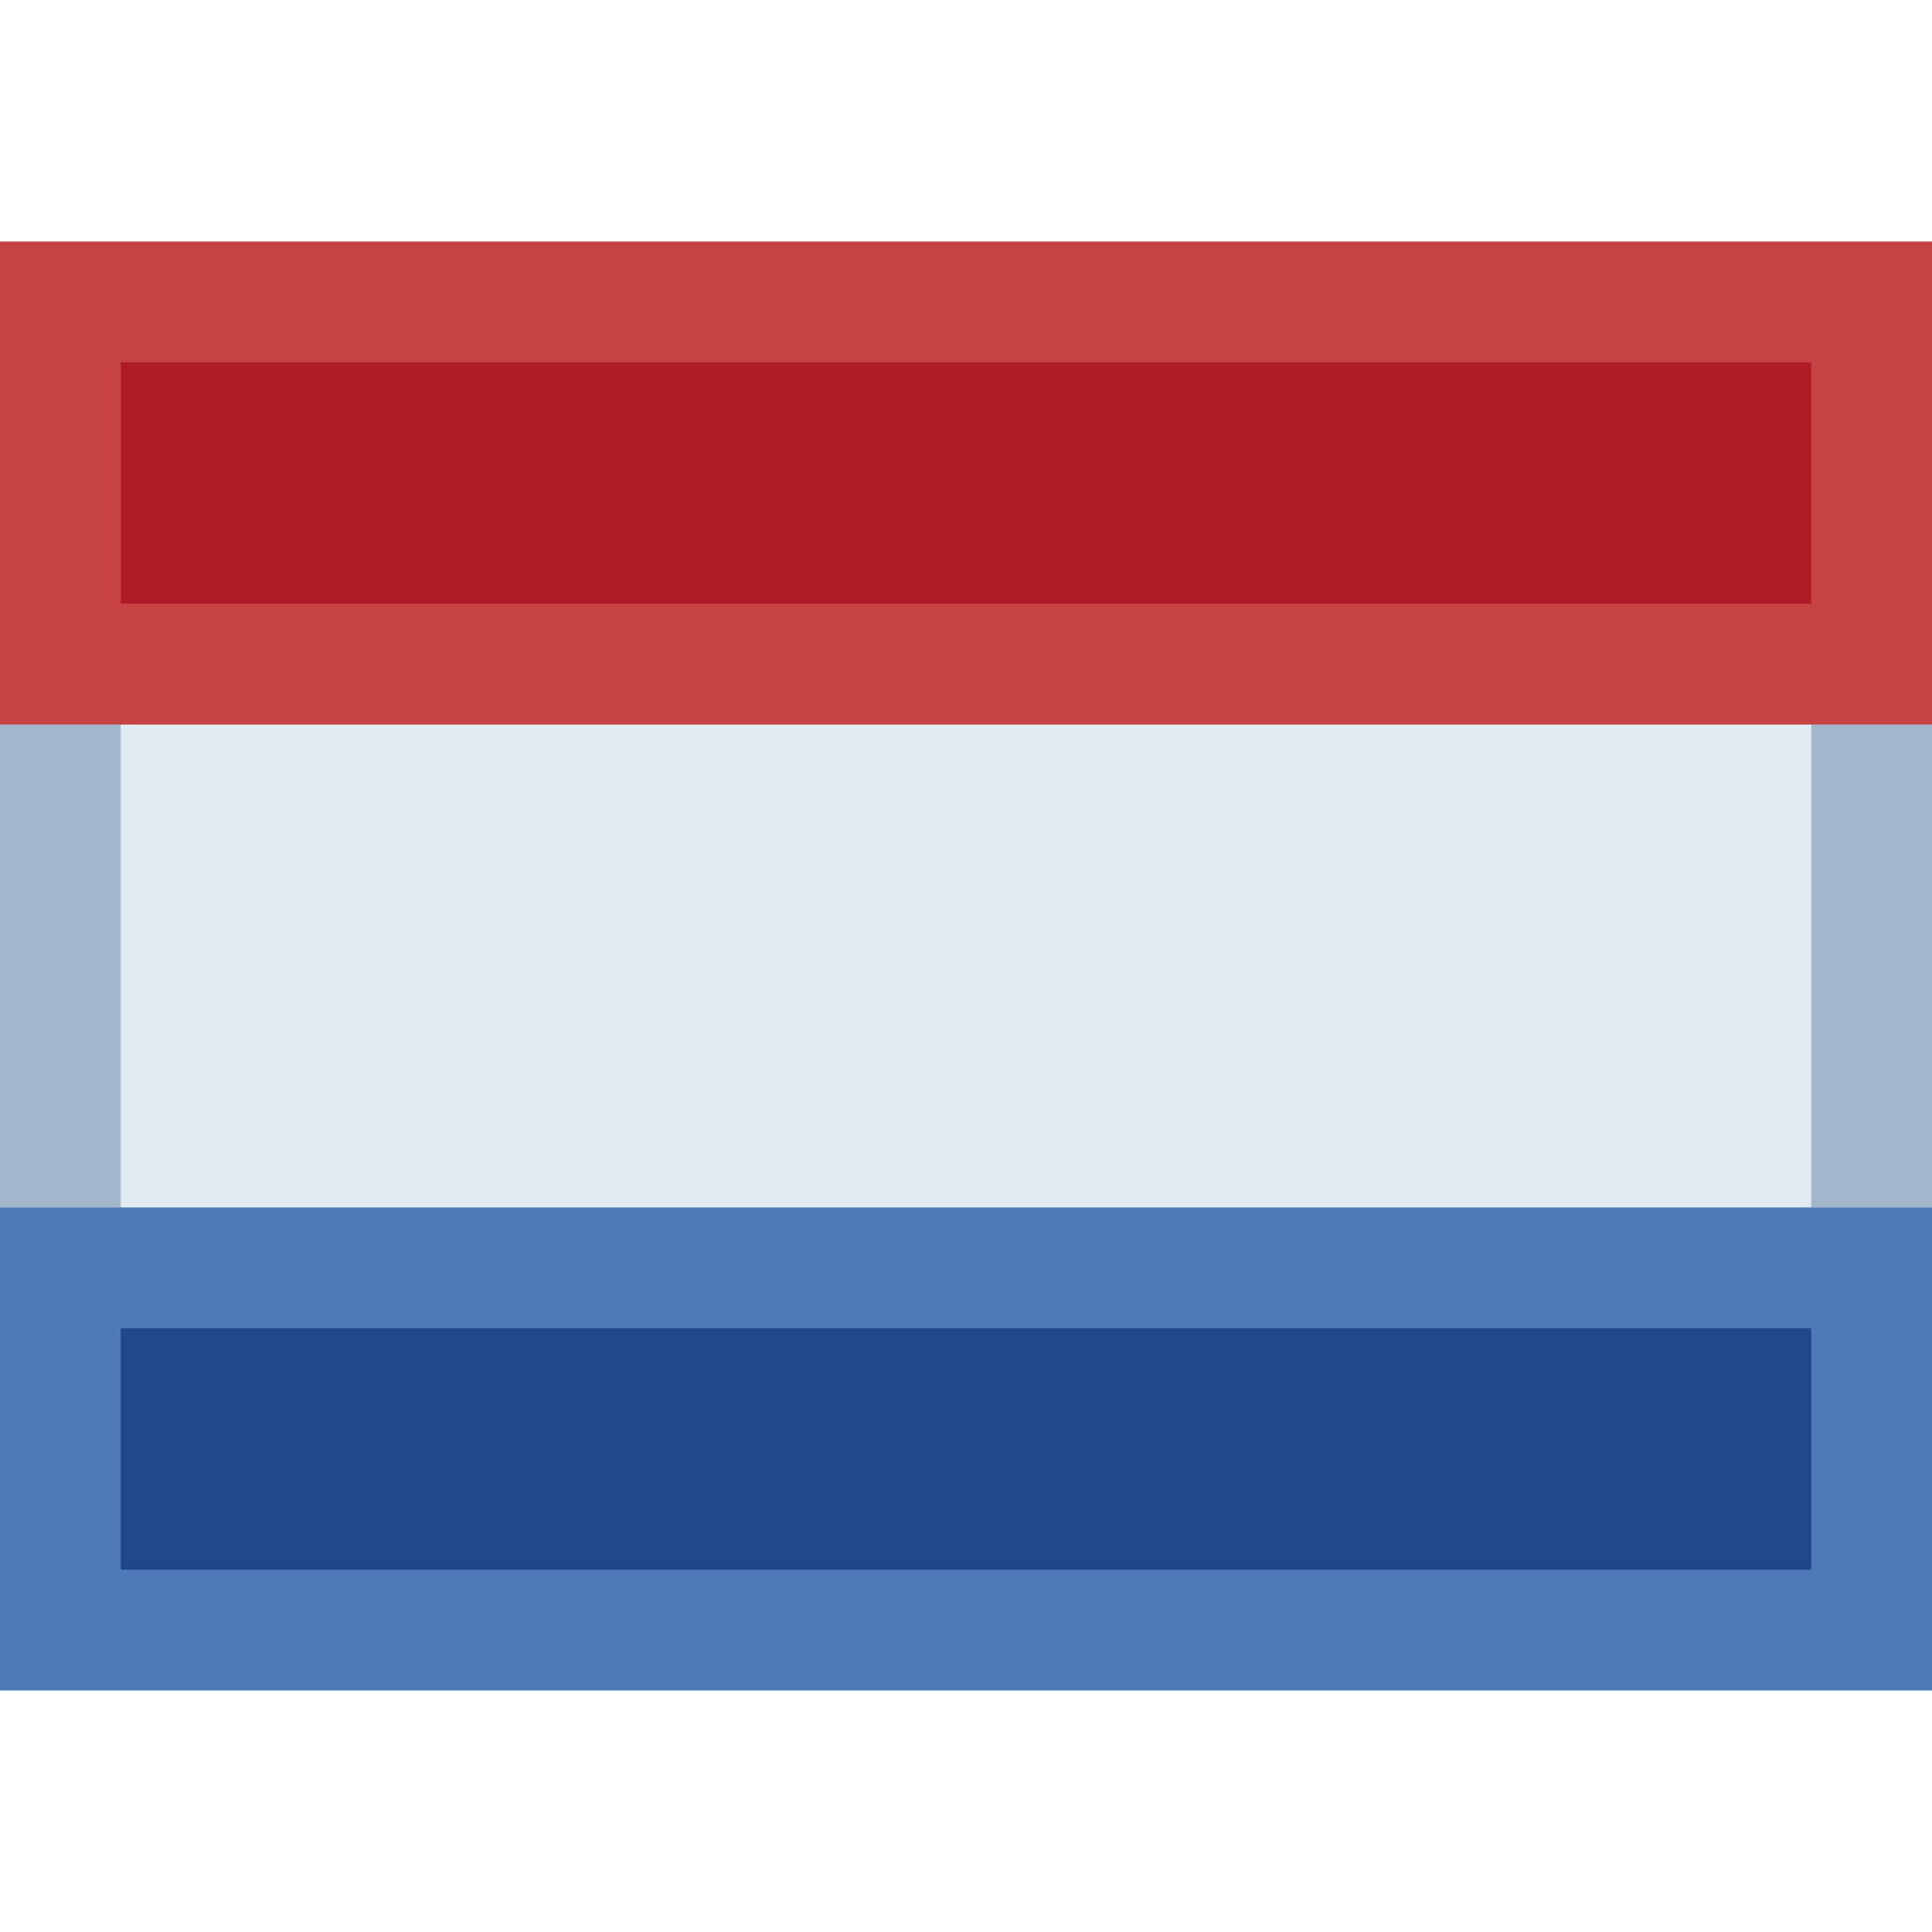
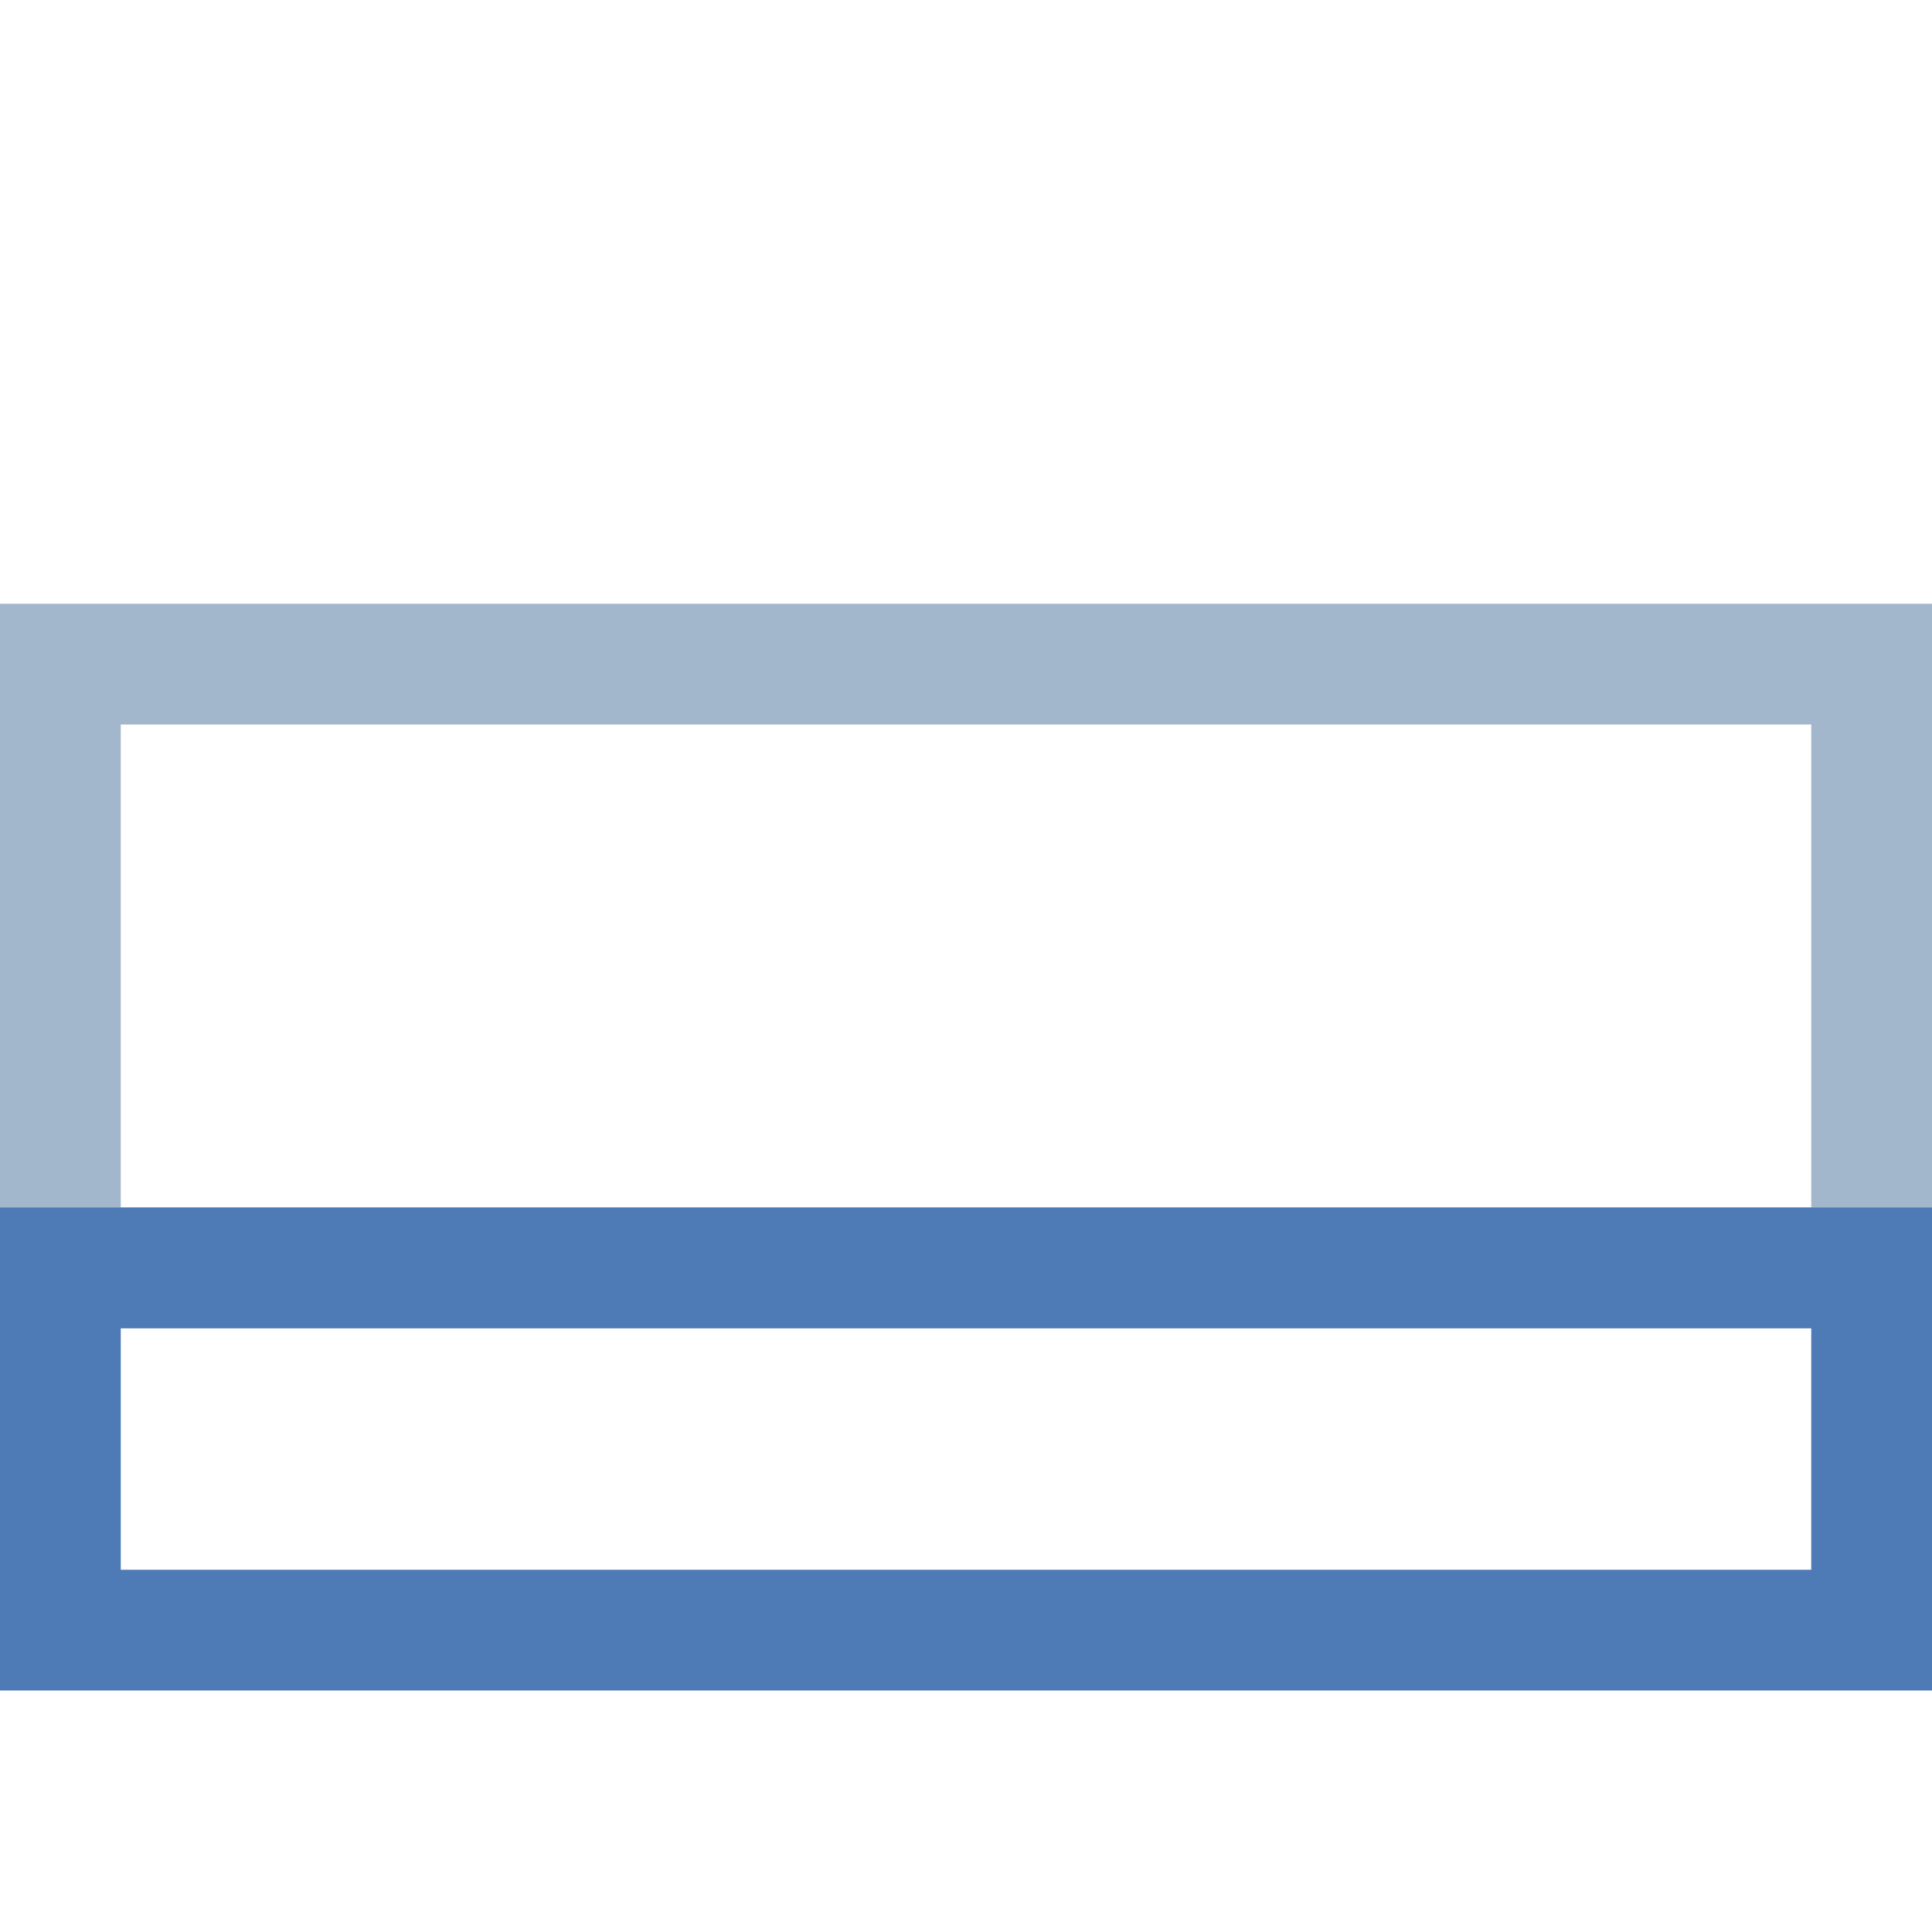
<svg xmlns="http://www.w3.org/2000/svg" version="1.1" id="Layer_1" x="0px" y="0px" viewBox="0 0 16 16" style="enable-background:new 0 0 16 16;" xml:space="preserve" width="16px" height="16px">
  <g>
-     <rect x="0.5" y="5.5" style="fill:#E1EBF2;" width="15" height="5" />
    <g>
      <path style="fill:#A3B7CC;" d="M15,6v4H1V6H15 M16,5H0v6h16V5L16,5z" />
    </g>
  </g>
  <g>
-     <rect x="0.5" y="2.5" style="fill:#AE1C28;" width="15" height="3" />
    <g>
-       <path style="fill:#C74343;" d="M15,3v2H1V3H15 M16,2H0v4h16V2L16,2z" />
-     </g>
+       </g>
  </g>
  <g>
-     <rect x="0.5" y="10.5" style="fill:#21468B;" width="15" height="3" />
    <g>
      <path style="fill:#4E7AB5;" d="M15,11v2H1v-2H15 M16,10H0v4h16V10L16,10z" />
    </g>
  </g>
</svg>